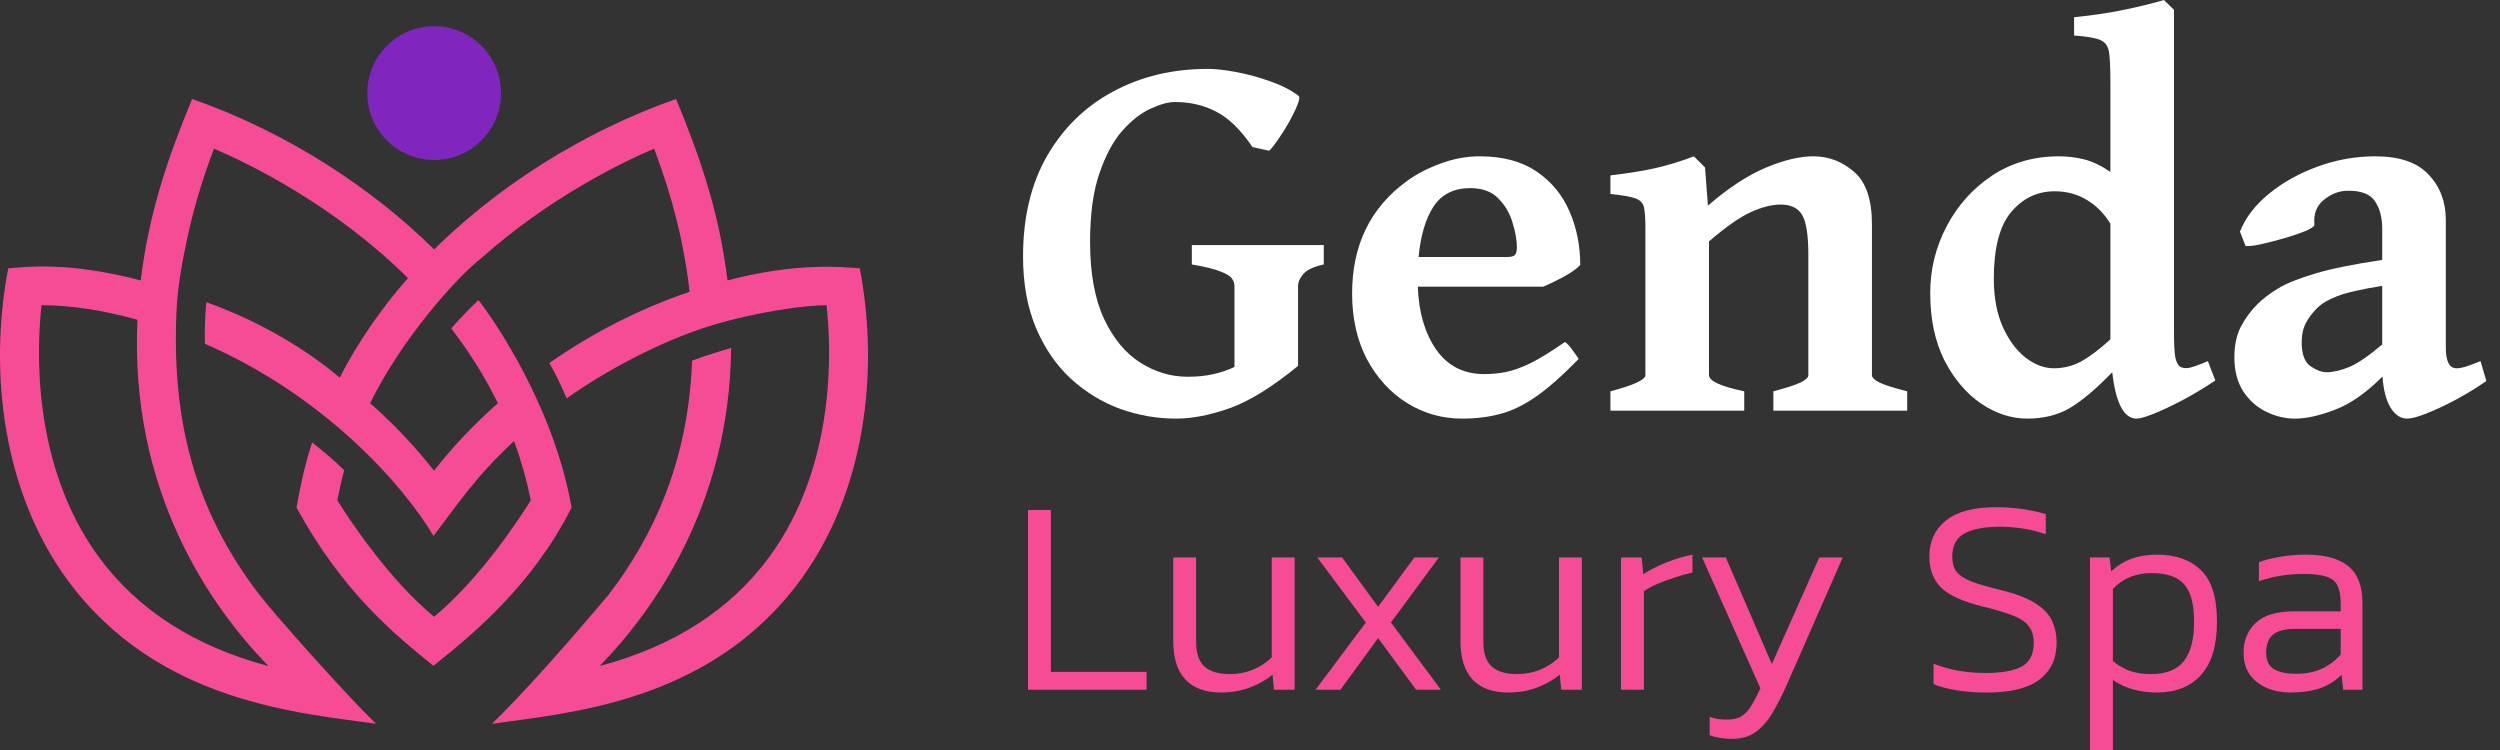
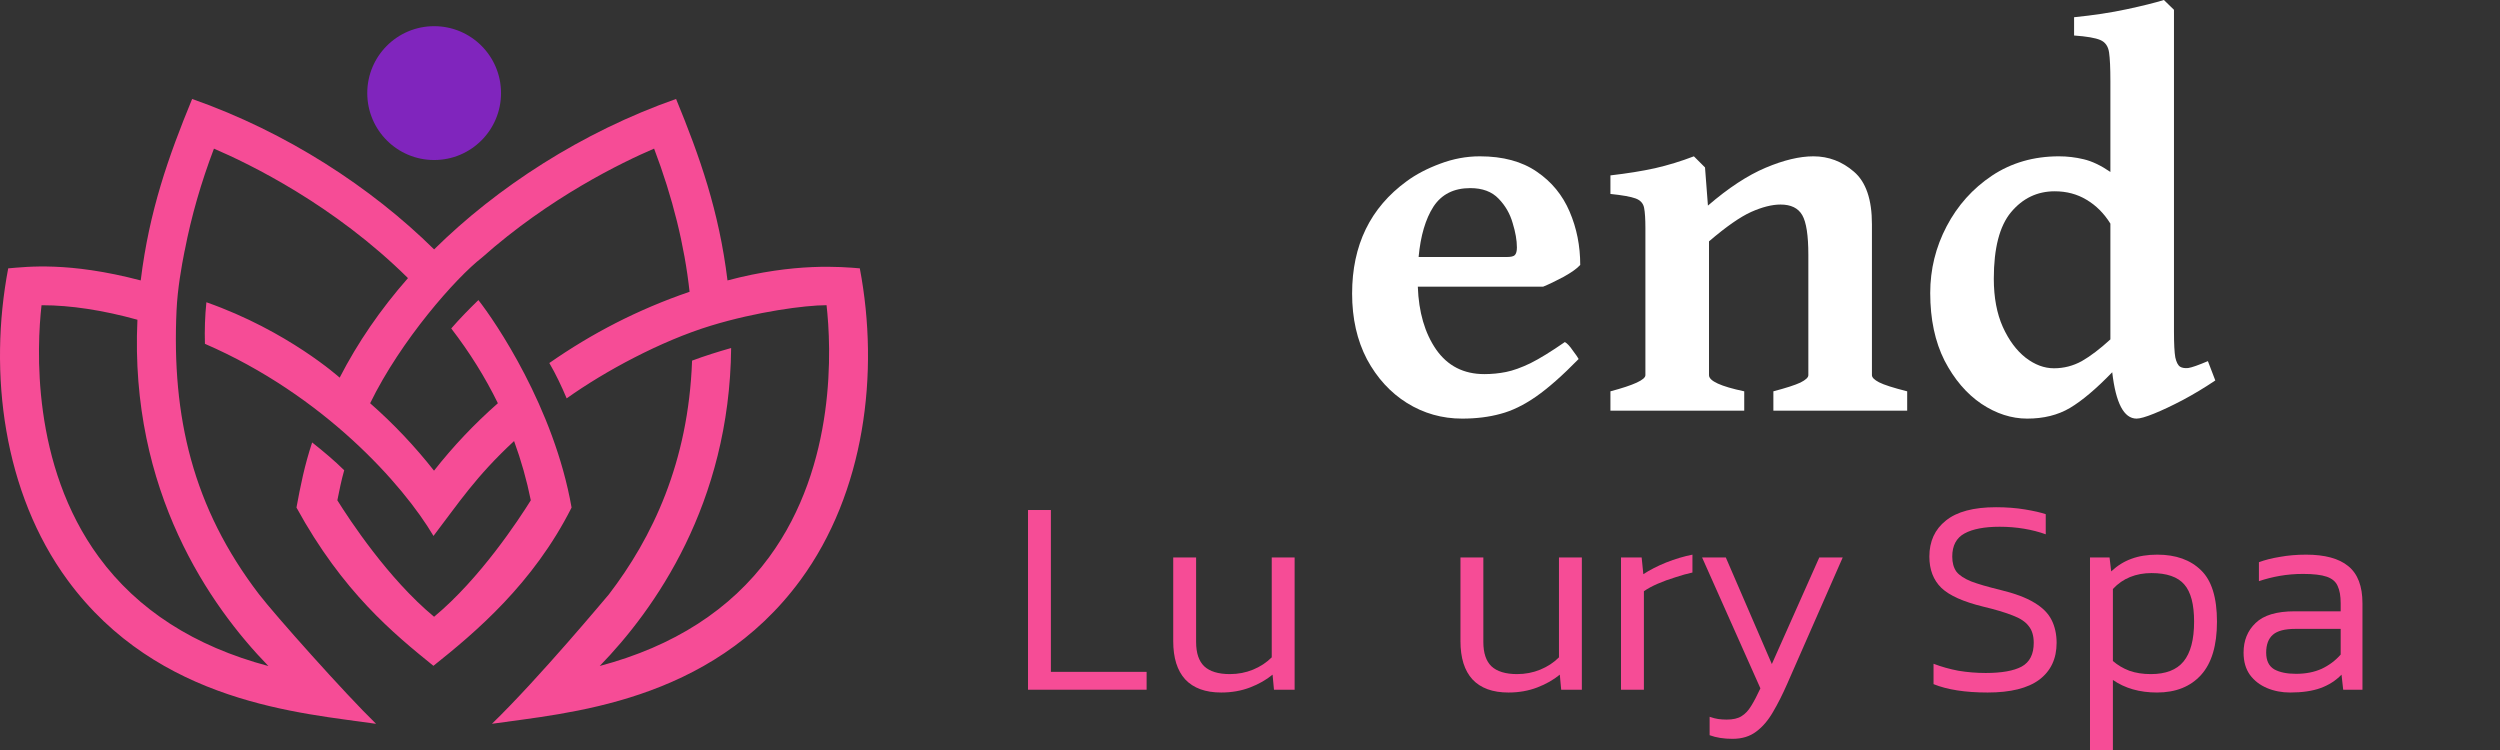
<svg xmlns="http://www.w3.org/2000/svg" width="180" height="54" viewBox="0 0 180 54" fill="none">
  <rect x="0" y="0" width="180" height="54" fill="#333333" stroke="none" />
  <path d="M36.074 6.703C36.074 9.363 33.92 11.521 31.259 11.521C28.597 11.521 26.443 9.363 26.443 6.703C26.443 4.043 28.597 1.885 31.259 1.885C33.92 1.885 36.074 4.04 36.074 6.703Z" fill="#8025BD" />
  <path d="M61.921 19.322C60.586 19.212 57.238 18.9 52.38 20.191C51.766 15.178 50.386 11.281 48.678 7.125C41.876 9.513 35.775 13.497 31.256 17.956C26.74 13.499 20.639 9.513 13.834 7.125C12.124 11.281 10.746 15.178 10.132 20.191C4.915 18.822 1.929 19.212 0.591 19.322C-0.847 26.883 0.251 35.475 4.86 41.762C11.385 50.659 21.735 51.338 27.077 52.115C24.838 49.942 19.758 44.232 18.679 42.823C18.677 42.821 18.66 42.801 18.66 42.801C13.869 36.544 12.361 29.995 12.711 22.352C12.783 20.78 13.068 19.195 13.297 18.033H13.302C13.777 15.56 14.491 13.11 15.404 10.702C17.976 11.803 24.067 14.766 29.374 20.024C27.397 22.272 25.749 24.672 24.456 27.19C24.456 27.19 20.719 23.82 14.86 21.762C14.758 22.741 14.725 23.775 14.755 24.755C23.303 28.461 29.019 34.883 31.211 38.587C33.041 36.194 34.252 34.316 37.013 31.756C37.522 33.145 37.926 34.573 38.218 36.022C37.365 37.391 34.571 41.657 31.254 44.407C27.936 41.657 25.145 37.391 24.289 36.022C24.441 35.27 24.573 34.596 24.783 33.859C24.127 33.207 23.303 32.51 22.474 31.856C21.925 33.519 21.638 34.958 21.346 36.544C24.676 42.631 28.36 45.636 31.206 47.939C34.217 45.544 38.393 42.029 41.154 36.544C39.886 29.328 35.64 23.123 34.444 21.605C33.762 22.267 33.073 22.974 32.489 23.648C33.812 25.369 34.936 27.167 35.847 29.033C34.154 30.522 32.634 32.128 31.249 33.889C29.863 32.128 28.345 30.522 26.65 29.033C28.86 24.5 32.819 20.006 34.696 18.55C39.586 14.204 44.776 11.694 47.095 10.7C48.431 14.219 49.287 17.676 49.649 21.008C45.925 22.284 42.622 23.998 39.551 26.138C40.008 26.913 40.435 27.817 40.8 28.683C43.538 26.73 47.587 24.547 51.187 23.448C54.477 22.444 57.965 21.974 59.512 21.974C59.847 24.949 60.269 33.442 55.386 40.103C52.597 43.905 48.506 46.533 43.181 47.951C47.123 43.895 52.53 36.292 52.642 25.057C51.701 25.324 50.71 25.634 49.829 25.966C49.567 33.294 46.966 38.715 43.838 42.798C43.626 43.038 38.822 48.813 35.42 52.113C40.762 51.336 51.112 50.656 57.638 41.759C62.246 35.472 63.344 26.883 61.906 19.319L61.921 19.322ZM19.321 47.954C13.996 46.535 9.905 43.907 7.116 40.106C2.233 33.447 2.655 24.952 2.99 21.977H3.05C5.077 21.977 7.423 22.334 9.895 23.021C9.321 35.377 15.145 43.655 19.321 47.951V47.954Z" fill="#F64C96" />
-   <path d="M84.685 30.14C83.299 30.14 81.951 29.905 80.641 29.434C79.331 28.951 78.149 28.226 77.093 27.26C76.05 26.293 75.217 25.079 74.594 23.616C73.971 22.141 73.659 20.424 73.659 18.466C73.659 15.642 74.238 13.226 75.395 11.217C76.565 9.195 78.155 7.65 80.164 6.581C82.174 5.5 84.437 4.96 86.956 4.96C87.515 4.96 88.202 5.036 89.016 5.189C89.83 5.341 90.644 5.564 91.457 5.856C92.271 6.136 92.952 6.486 93.499 6.906C93.588 6.969 93.562 7.179 93.422 7.535C93.282 7.891 93.085 8.298 92.831 8.756C92.577 9.214 92.309 9.64 92.03 10.034C91.763 10.428 91.546 10.702 91.381 10.854L90.179 10.587C89.34 9.354 88.475 8.508 87.585 8.05C86.695 7.58 85.697 7.344 84.59 7.344C84.12 7.344 83.541 7.503 82.854 7.821C82.167 8.126 81.487 8.654 80.813 9.405C80.152 10.155 79.599 11.185 79.153 12.495C78.708 13.792 78.486 15.433 78.486 17.416C78.486 19.68 78.823 21.531 79.497 22.968C80.171 24.392 81.042 25.441 82.11 26.115C83.178 26.789 84.31 27.126 85.506 27.126C86.205 27.126 86.828 27.063 87.375 26.936C87.935 26.808 88.437 26.637 88.882 26.421V20.602C88.882 20.412 88.825 20.233 88.71 20.068C88.596 19.89 88.323 19.718 87.89 19.553C87.458 19.375 86.765 19.203 85.811 19.038V17.645H95.311V19.038C94.586 19.203 94.096 19.432 93.842 19.725C93.588 20.017 93.46 20.31 93.46 20.602V26.344C91.578 27.883 89.931 28.9 88.52 29.396C87.121 29.892 85.843 30.14 84.685 30.14Z" fill="white" />
  <path d="M105.269 30.14C103.832 30.14 102.509 29.765 101.301 29.015C100.105 28.265 99.145 27.215 98.42 25.867C97.708 24.506 97.352 22.93 97.352 21.136C97.352 17.652 98.662 14.956 101.282 13.048C101.956 12.552 102.757 12.132 103.685 11.789C104.626 11.433 105.58 11.255 106.547 11.255C108.213 11.255 109.58 11.624 110.648 12.361C111.716 13.086 112.505 14.046 113.014 15.242C113.522 16.425 113.777 17.703 113.777 19.076C113.548 19.331 113.147 19.617 112.575 19.935C112.002 20.24 111.513 20.475 111.106 20.64H102.083C102.146 22.472 102.585 23.979 103.399 25.161C104.226 26.344 105.383 26.936 106.871 26.936C107.405 26.936 107.927 26.885 108.435 26.783C108.944 26.681 109.529 26.471 110.19 26.153C110.852 25.823 111.678 25.314 112.67 24.627C112.835 24.716 113.026 24.92 113.242 25.238C113.471 25.543 113.611 25.746 113.662 25.848C112.492 27.044 111.468 27.947 110.591 28.557C109.713 29.167 108.861 29.581 108.035 29.797C107.208 30.026 106.286 30.14 105.269 30.14ZM102.14 18.504H108.492C108.785 18.504 108.976 18.459 109.065 18.37C109.166 18.269 109.217 18.084 109.217 17.817C109.217 17.308 109.116 16.723 108.912 16.062C108.721 15.388 108.384 14.803 107.901 14.307C107.418 13.798 106.737 13.544 105.86 13.544C104.677 13.544 103.793 13.989 103.208 14.879C102.636 15.77 102.28 16.978 102.14 18.504Z" fill="white" />
  <path d="M115.951 29.568V28.175C117.63 27.73 118.469 27.343 118.469 27.012V16.425C118.469 15.763 118.437 15.274 118.374 14.956C118.31 14.638 118.107 14.415 117.763 14.288C117.42 14.161 116.816 14.053 115.951 13.964V12.628C117.159 12.489 118.228 12.317 119.156 12.113C120.097 11.897 121.032 11.611 121.96 11.255L122.761 12.056L122.971 14.803C124.446 13.531 125.833 12.622 127.13 12.075C128.427 11.528 129.572 11.255 130.564 11.255C131.657 11.255 132.63 11.624 133.482 12.361C134.347 13.099 134.779 14.358 134.779 16.138V27.012C134.779 27.177 134.951 27.349 135.294 27.527C135.638 27.705 136.312 27.921 137.317 28.175V29.568H127.683V28.175C128.599 27.934 129.247 27.724 129.629 27.546C130.01 27.355 130.201 27.177 130.201 27.012V18.351C130.201 16.952 130.055 15.998 129.762 15.49C129.47 14.981 128.948 14.727 128.198 14.727C127.588 14.727 126.882 14.905 126.081 15.261C125.292 15.617 124.281 16.323 123.048 17.378V27.012C123.048 27.431 123.893 27.819 125.585 28.175V29.568H115.951Z" fill="white" />
  <path d="M145.958 30.14C144.826 30.14 143.726 29.784 142.658 29.072C141.59 28.347 140.706 27.311 140.006 25.963C139.32 24.602 138.976 22.98 138.976 21.098C138.976 19.394 139.37 17.792 140.159 16.291C140.947 14.79 142.035 13.576 143.421 12.648C144.82 11.719 146.429 11.255 148.247 11.255C148.845 11.255 149.436 11.325 150.021 11.465C150.619 11.605 151.261 11.91 151.948 12.38V5.837C151.948 4.896 151.916 4.209 151.853 3.777C151.789 3.332 151.579 3.033 151.223 2.881C150.867 2.728 150.237 2.62 149.334 2.556V1.24C150.733 1.1 151.992 0.909 153.112 0.668C154.243 0.426 155.14 0.203 155.801 0L156.526 0.706V23.864C156.526 24.755 156.558 25.378 156.622 25.734C156.698 26.077 156.812 26.3 156.965 26.401C157.105 26.49 157.302 26.522 157.556 26.497C157.811 26.459 158.281 26.293 158.968 26.001L159.502 27.393C158.726 27.915 157.944 28.385 157.156 28.805C156.38 29.212 155.693 29.536 155.095 29.778C154.498 30.02 154.078 30.14 153.836 30.14C152.921 30.14 152.336 29.027 152.081 26.802C150.924 27.997 149.907 28.856 149.029 29.377C148.164 29.886 147.141 30.14 145.958 30.14ZM147.885 26.516C148.597 26.516 149.265 26.344 149.888 26.001C150.511 25.645 151.198 25.123 151.948 24.436V16.1C151.49 15.363 150.918 14.79 150.231 14.383C149.557 13.976 148.794 13.773 147.942 13.773C146.683 13.773 145.634 14.275 144.794 15.28C143.968 16.272 143.554 17.868 143.554 20.068C143.554 21.416 143.771 22.573 144.203 23.54C144.635 24.494 145.182 25.231 145.844 25.753C146.505 26.262 147.185 26.516 147.885 26.516Z" fill="white" />
-   <path d="M165.225 30.14C164.525 30.14 163.839 29.975 163.165 29.644C162.503 29.326 161.957 28.843 161.524 28.195C161.092 27.533 160.876 26.713 160.876 25.734C160.876 24.869 161.028 24.138 161.333 23.54C161.651 22.93 162.046 22.389 162.516 21.919C162.923 21.512 163.432 21.124 164.042 20.755C164.665 20.386 165.556 20.03 166.713 19.687C167.87 19.343 169.473 19.019 171.52 18.714V16.463C171.52 15.674 171.348 15.019 171.005 14.498C170.662 13.976 170.007 13.722 169.04 13.735C168.43 13.735 167.857 13.951 167.323 14.383C166.789 14.816 166.56 15.414 166.637 16.177C166.649 16.291 166.433 16.444 165.988 16.634C165.556 16.812 165.028 16.991 164.405 17.169C163.794 17.347 163.222 17.493 162.688 17.607C162.166 17.709 161.829 17.741 161.677 17.703L161.276 16.673C161.683 15.655 162.389 14.739 163.394 13.926C164.398 13.112 165.568 12.463 166.904 11.98C168.239 11.497 169.612 11.255 171.024 11.255C172.766 11.255 174.044 11.694 174.858 12.571C175.685 13.436 176.098 14.523 176.098 15.833V25.028C176.098 26.02 176.353 26.516 176.861 26.516C177.039 26.516 177.243 26.484 177.472 26.421C177.713 26.344 178.089 26.204 178.597 26.001L179.017 27.431C178.305 27.927 177.567 28.379 176.804 28.786C176.041 29.193 175.348 29.517 174.725 29.759C174.102 30.013 173.631 30.14 173.313 30.14C172.843 30.14 172.442 29.873 172.111 29.339C171.793 28.792 171.603 28.048 171.539 27.107C170.395 28.265 169.263 29.059 168.144 29.492C167.024 29.924 166.052 30.14 165.225 30.14ZM167.495 26.802C167.978 26.802 168.531 26.675 169.155 26.421C169.778 26.153 170.566 25.613 171.52 24.799V20.583C169.994 20.825 168.913 21.073 168.277 21.327C167.641 21.569 167.158 21.855 166.827 22.186C166.497 22.516 166.23 22.872 166.026 23.254C165.823 23.635 165.721 24.093 165.721 24.627C165.721 25.492 165.931 26.071 166.35 26.363C166.783 26.656 167.164 26.802 167.495 26.802Z" fill="white" />
  <path d="M74.017 49.66V36.721H75.664V48.374H82.556V49.66H74.017Z" fill="#F64C96" />
  <path d="M87.928 49.861C86.79 49.861 85.926 49.546 85.336 48.917C84.76 48.287 84.472 47.37 84.472 46.164V40.136H86.12V46.224C86.12 47.015 86.314 47.597 86.703 47.972C87.105 48.347 87.721 48.535 88.551 48.535C89.141 48.535 89.696 48.428 90.219 48.214C90.741 47.999 91.19 47.705 91.565 47.329V40.136H93.213V49.66H91.726L91.625 48.575C91.17 48.95 90.627 49.258 89.998 49.499C89.368 49.74 88.678 49.861 87.928 49.861Z" fill="#F64C96" />
-   <path d="M94.722 49.66L98.339 44.818L94.843 40.136H96.631L99.223 43.693L101.835 40.136H103.603L100.147 44.818L103.744 49.66H101.956L99.223 45.943L96.511 49.66H94.722Z" fill="#F64C96" />
  <path d="M108.609 49.861C107.47 49.861 106.606 49.546 106.017 48.917C105.441 48.287 105.153 47.37 105.153 46.164V40.136H106.801V46.224C106.801 47.015 106.995 47.597 107.383 47.972C107.785 48.347 108.401 48.535 109.232 48.535C109.821 48.535 110.377 48.428 110.899 48.214C111.422 47.999 111.871 47.705 112.246 47.329V40.136H113.893V49.66H112.406L112.306 48.575C111.85 48.95 111.308 49.258 110.678 49.499C110.049 49.74 109.359 49.861 108.609 49.861Z" fill="#F64C96" />
  <path d="M116.712 49.66V40.136H118.199L118.32 41.342C118.789 41.034 119.338 40.753 119.967 40.498C120.61 40.244 121.24 40.056 121.856 39.935V41.221C121.481 41.302 121.072 41.416 120.63 41.563C120.188 41.697 119.766 41.851 119.365 42.025C118.963 42.199 118.628 42.38 118.36 42.568V49.66H116.712Z" fill="#F64C96" />
  <path d="M124.74 53.196C124.111 53.196 123.561 53.109 123.093 52.935V51.609C123.32 51.689 123.528 51.743 123.715 51.77C123.916 51.797 124.117 51.81 124.318 51.81C124.774 51.81 125.129 51.73 125.383 51.569C125.651 51.408 125.885 51.16 126.086 50.825C126.287 50.504 126.508 50.082 126.749 49.56L122.55 40.136H124.258L127.573 47.812L130.989 40.136H132.676L128.678 49.238C128.343 50.002 128.002 50.678 127.653 51.267C127.305 51.87 126.903 52.339 126.448 52.674C125.992 53.022 125.423 53.196 124.74 53.196Z" fill="#F64C96" />
  <path d="M143.113 49.861C141.506 49.861 140.207 49.66 139.215 49.258V47.791C139.778 48.006 140.374 48.173 141.004 48.294C141.647 48.401 142.303 48.455 142.973 48.455C144.125 48.455 144.989 48.301 145.565 47.992C146.141 47.671 146.429 47.102 146.429 46.285C146.429 45.776 146.308 45.374 146.067 45.079C145.839 44.771 145.457 44.517 144.922 44.316C144.386 44.101 143.669 43.887 142.772 43.673C141.352 43.324 140.354 42.876 139.778 42.327C139.202 41.764 138.914 41.014 138.914 40.076C138.914 38.978 139.309 38.114 140.1 37.484C140.89 36.841 142.095 36.52 143.716 36.52C144.466 36.52 145.163 36.574 145.806 36.681C146.449 36.788 146.944 36.902 147.293 37.022V38.469C146.81 38.295 146.288 38.161 145.725 38.067C145.163 37.973 144.58 37.926 143.977 37.926C142.879 37.926 142.035 38.087 141.446 38.408C140.856 38.73 140.562 39.286 140.562 40.076C140.562 40.518 140.662 40.88 140.863 41.161C141.077 41.429 141.432 41.663 141.928 41.864C142.424 42.052 143.113 42.253 143.997 42.467C145.056 42.722 145.879 43.03 146.469 43.391C147.058 43.74 147.473 44.155 147.714 44.637C147.956 45.119 148.076 45.669 148.076 46.285C148.076 47.423 147.661 48.307 146.83 48.937C146 49.553 144.761 49.861 143.113 49.861Z" fill="#F64C96" />
  <path d="M150.48 54V40.136H151.887L152.007 41.141C152.449 40.726 152.932 40.425 153.454 40.237C153.99 40.036 154.613 39.935 155.323 39.935C156.662 39.935 157.714 40.311 158.477 41.061C159.241 41.797 159.622 43.03 159.622 44.758C159.622 46.472 159.241 47.751 158.477 48.595C157.714 49.439 156.655 49.861 155.303 49.861C154.057 49.861 152.999 49.56 152.128 48.957V54H150.48ZM154.86 48.535C155.932 48.535 156.716 48.234 157.211 47.631C157.72 47.015 157.975 46.057 157.975 44.758C157.975 43.512 157.74 42.621 157.272 42.085C156.803 41.536 156.012 41.262 154.901 41.262C154.351 41.262 153.842 41.355 153.374 41.543C152.905 41.73 152.49 42.018 152.128 42.407V47.591C152.463 47.885 152.858 48.12 153.313 48.294C153.769 48.455 154.285 48.535 154.86 48.535Z" fill="#F64C96" />
  <path d="M164.893 49.861C164.29 49.861 163.734 49.754 163.225 49.54C162.716 49.325 162.308 49.011 161.999 48.595C161.691 48.167 161.537 47.631 161.537 46.988C161.537 46.117 161.825 45.407 162.401 44.858C162.977 44.295 163.915 44.014 165.214 44.014H168.529V43.432C168.529 42.909 168.456 42.494 168.308 42.186C168.174 41.878 167.913 41.657 167.525 41.523C167.136 41.389 166.567 41.322 165.817 41.322C165.241 41.322 164.685 41.369 164.149 41.462C163.614 41.556 163.111 41.684 162.642 41.844V40.478C163.071 40.317 163.573 40.19 164.149 40.096C164.739 39.989 165.368 39.935 166.038 39.935C167.391 39.935 168.402 40.21 169.072 40.759C169.755 41.309 170.097 42.199 170.097 43.432V49.66H168.71L168.59 48.575C168.174 49.004 167.672 49.325 167.083 49.54C166.493 49.754 165.763 49.861 164.893 49.861ZM165.315 48.515C166.011 48.515 166.627 48.394 167.163 48.153C167.699 47.899 168.154 47.557 168.529 47.129V45.28H165.254C164.504 45.28 163.968 45.421 163.647 45.702C163.326 45.983 163.165 46.412 163.165 46.988C163.165 47.564 163.359 47.966 163.747 48.193C164.136 48.408 164.658 48.515 165.315 48.515Z" fill="#F64C96" />
</svg>